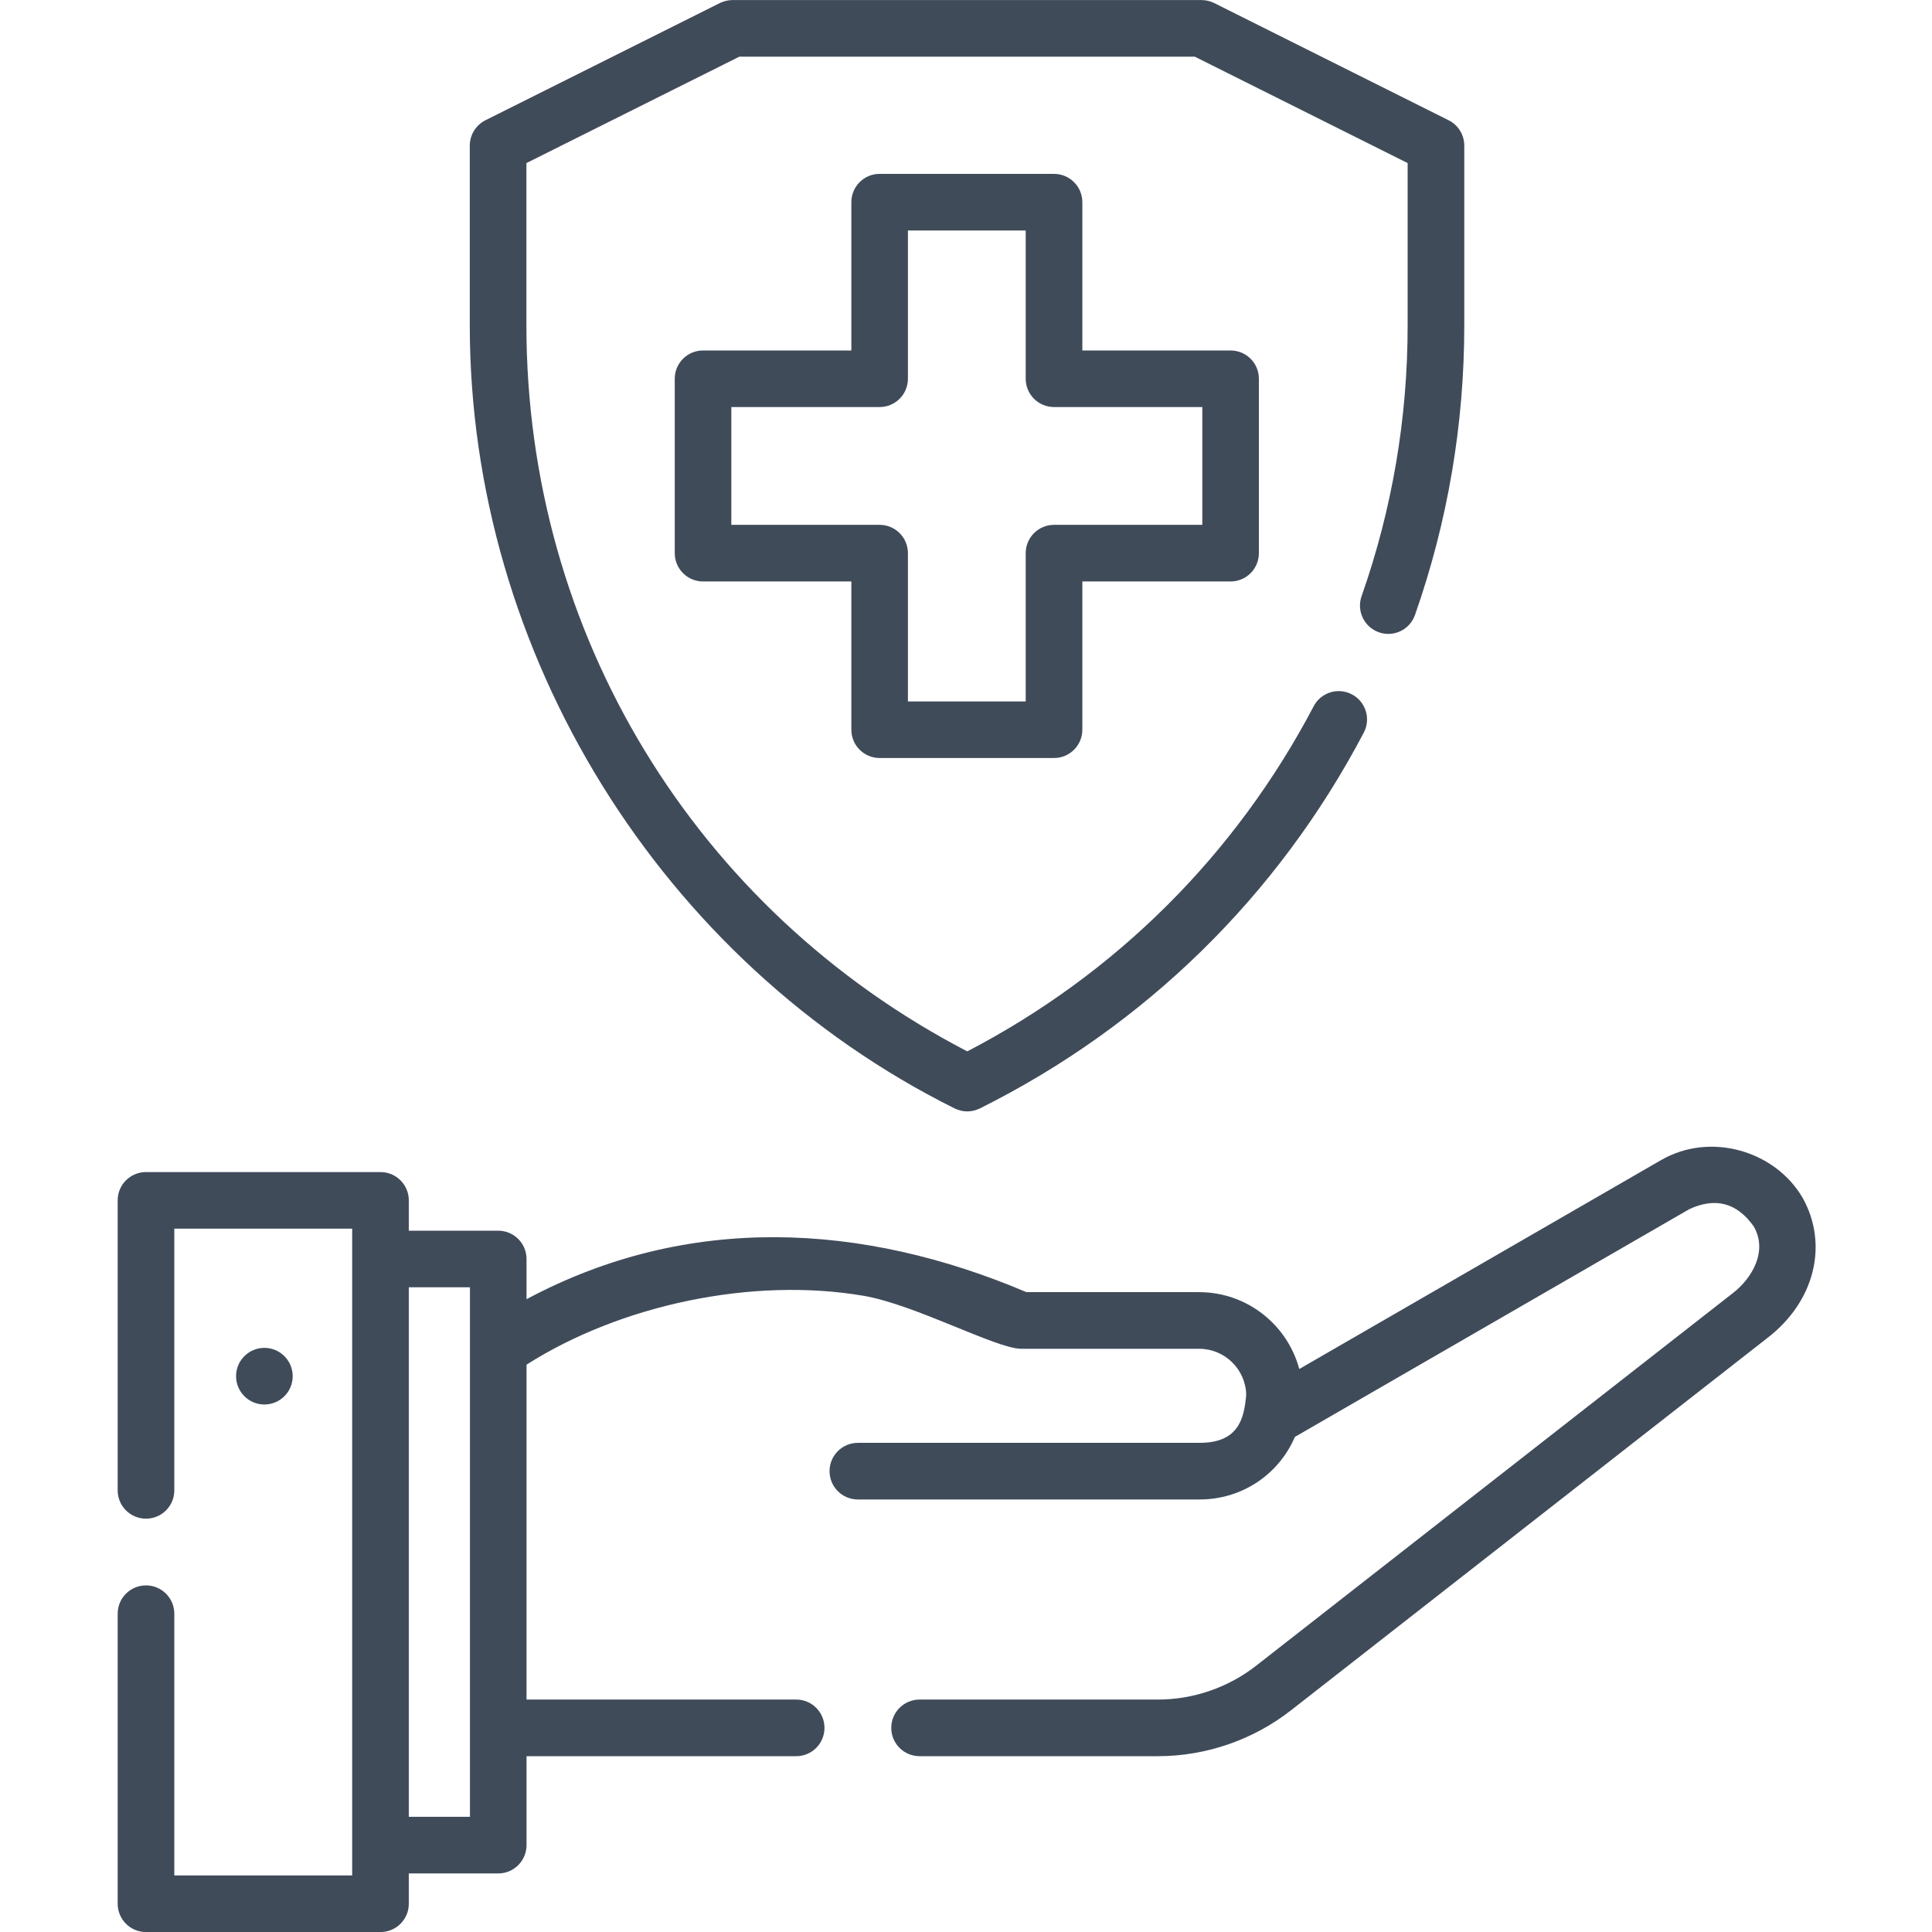
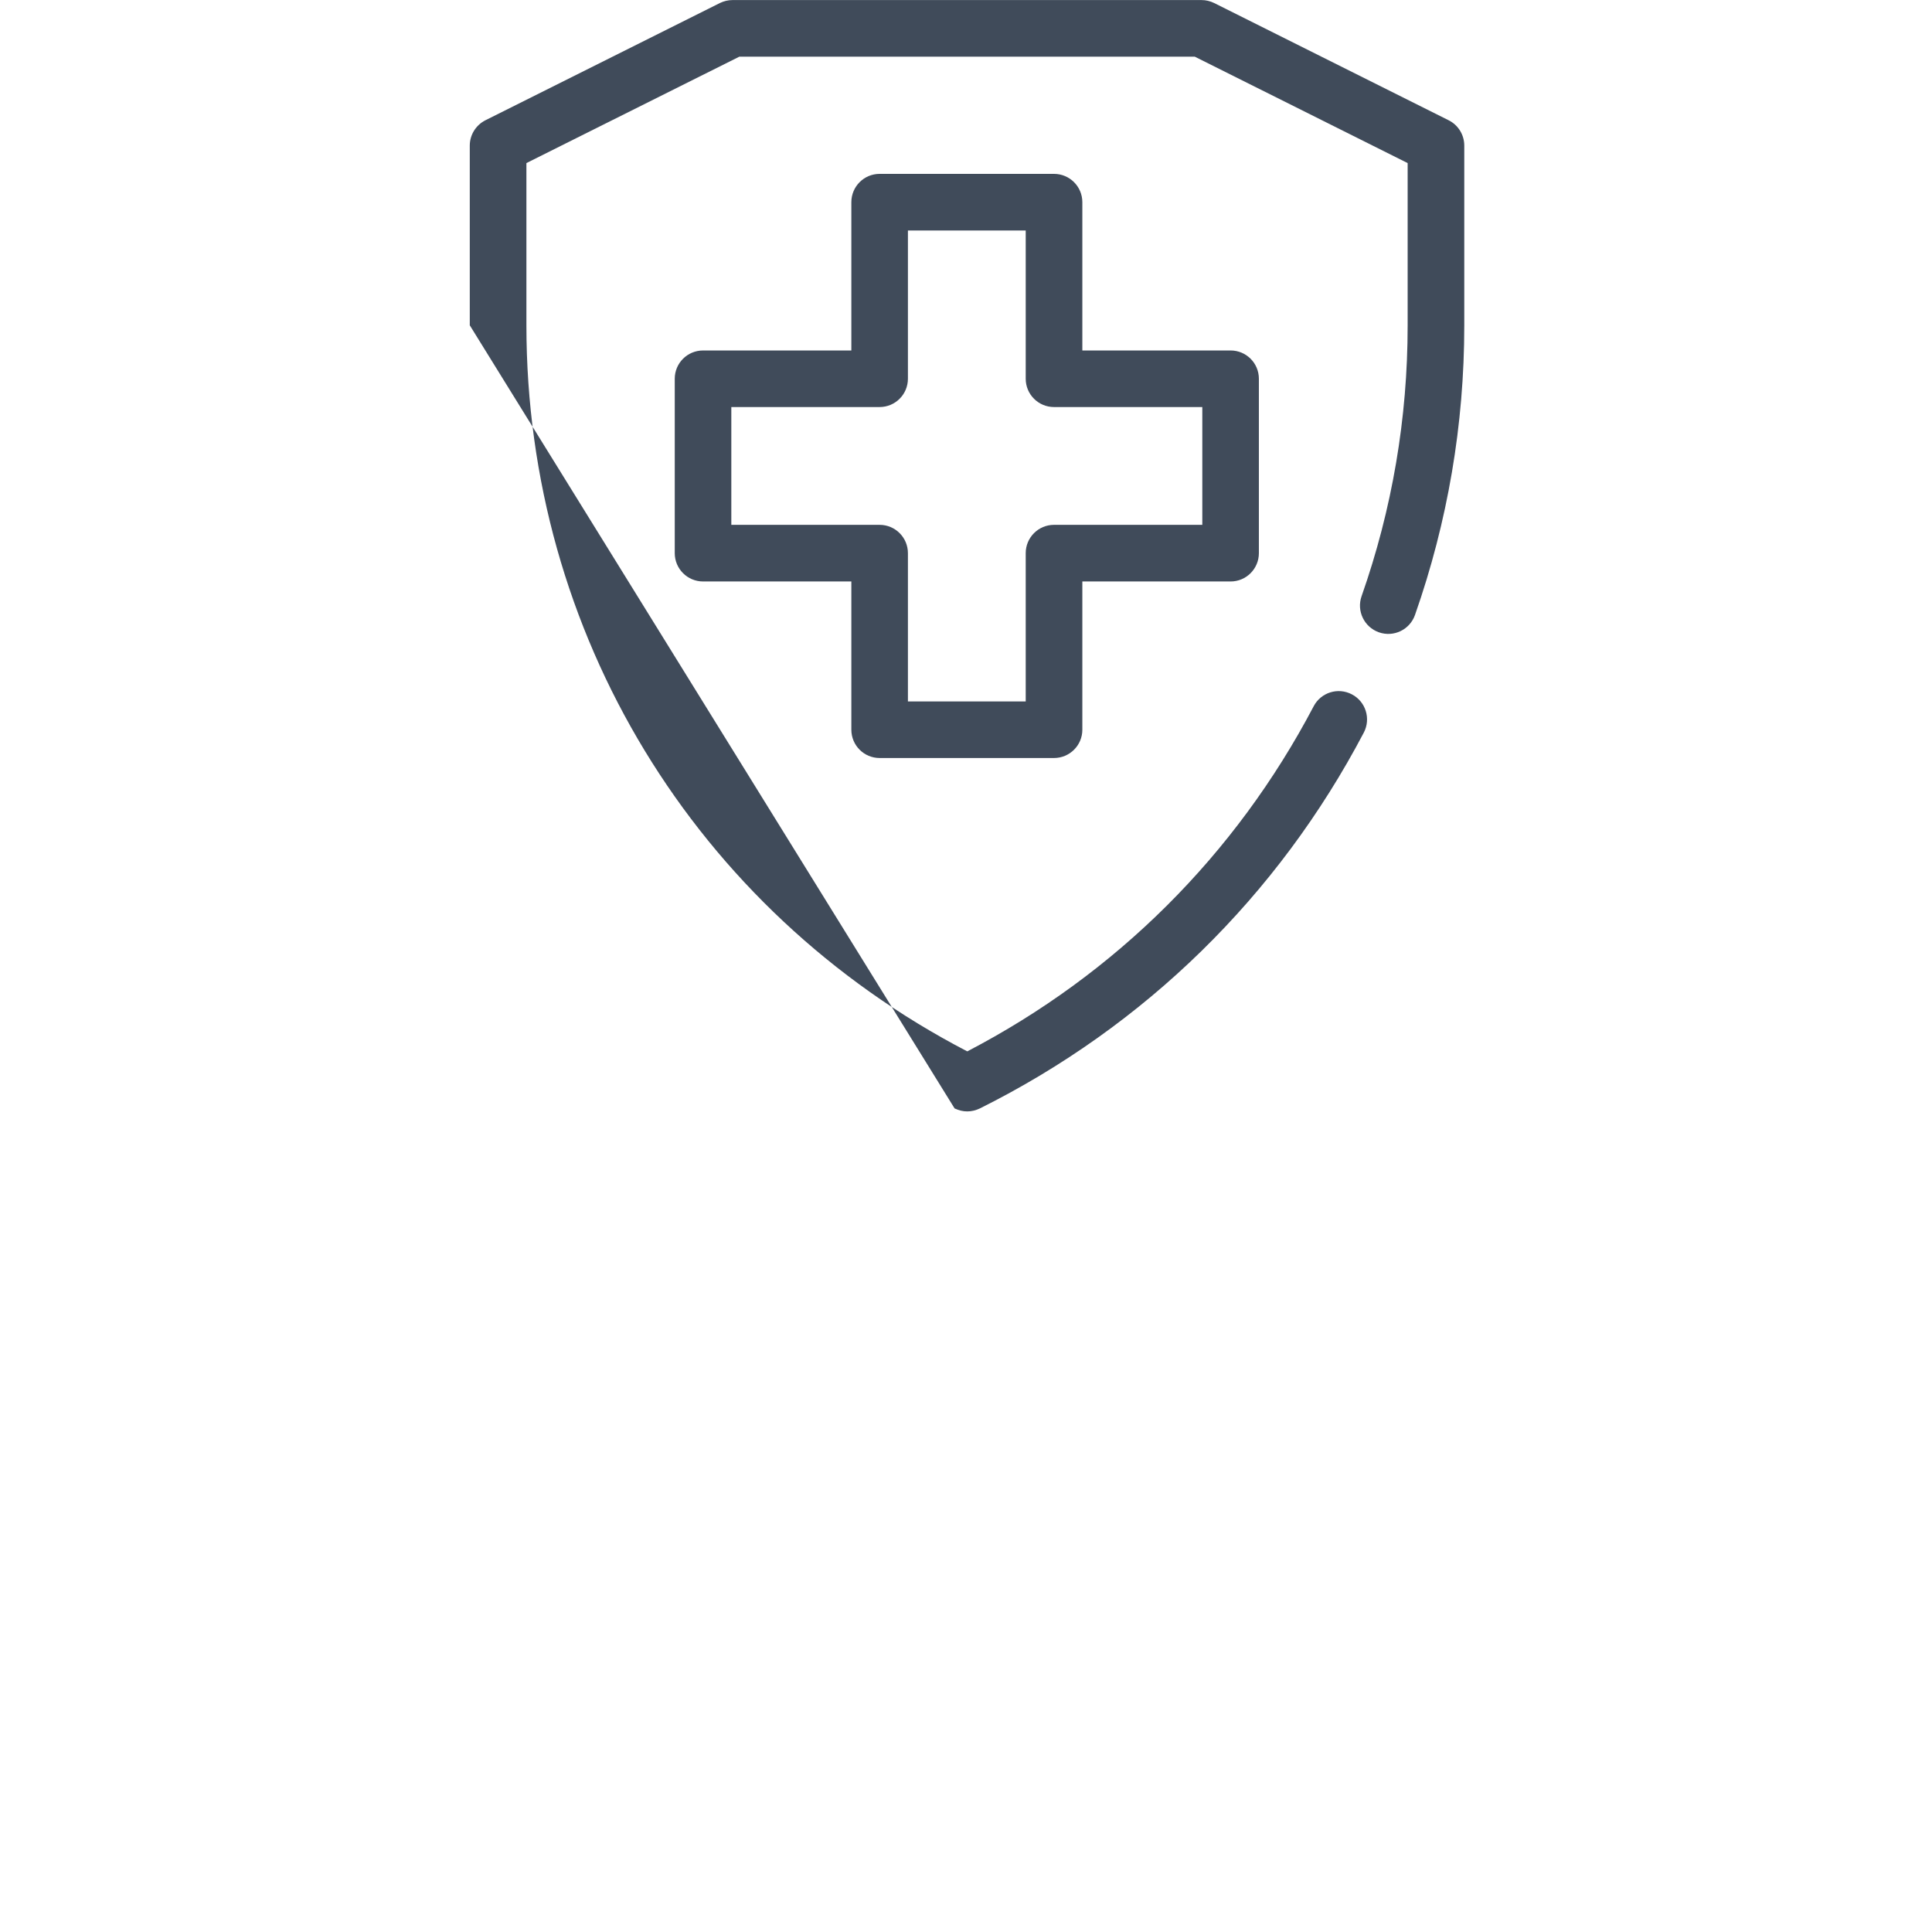
<svg xmlns="http://www.w3.org/2000/svg" width="32" height="32" viewBox="0 0 32 32" fill="none">
  <g clip-path="url(#clip0_16098_119960)">
-     <path d="M4.379 23.263C4.12 23.263 3.91 23.053 3.91 22.794C3.91 22.535 4.12 22.325 4.379 22.325C4.638 22.325 4.848 22.535 4.848 22.794C4.848 23.053 4.638 23.263 4.379 23.263Z" fill="#404B5A" />
-     <path d="M29.859 19.843C29.409 19.064 28.335 18.741 27.514 19.214L21.52 22.675C21.324 21.943 20.655 21.402 19.861 21.402H17.001C14.287 20.25 11.397 20.088 8.721 21.519V20.853C8.721 20.594 8.511 20.384 8.252 20.384H6.771V19.881C6.771 19.623 6.561 19.413 6.302 19.413H2.418C2.159 19.413 1.949 19.623 1.949 19.881V24.686C1.949 24.944 2.159 25.154 2.418 25.154C2.677 25.154 2.887 24.944 2.887 24.686V20.35H5.833V31.063H2.887V26.728C2.887 26.469 2.677 26.259 2.418 26.259C2.159 26.259 1.949 26.469 1.949 26.728V31.532C1.949 31.791 2.159 32.001 2.418 32.001H6.302C6.561 32.001 6.771 31.791 6.771 31.532V31.03H8.252C8.511 31.03 8.721 30.82 8.721 30.561V29.088H13.188C13.447 29.088 13.656 28.878 13.656 28.619C13.656 28.36 13.447 28.15 13.188 28.15H8.721V22.603C10.289 21.606 12.471 21.149 14.306 21.463C15.155 21.608 16.505 22.34 16.913 22.34H19.861C20.286 22.34 20.632 22.68 20.641 23.102C20.607 23.501 20.512 23.898 19.87 23.898H14.209C13.95 23.898 13.74 24.108 13.74 24.367C13.74 24.626 13.95 24.836 14.209 24.836H19.87C20.566 24.836 21.178 24.427 21.447 23.8L27.983 20.026C28.416 19.827 28.771 19.923 29.047 20.313C29.284 20.721 29.021 21.168 28.708 21.413L20.805 27.59C20.343 27.951 19.766 28.15 19.179 28.15H15.231C14.972 28.15 14.762 28.36 14.762 28.619C14.762 28.878 14.972 29.088 15.231 29.088H19.179C19.974 29.088 20.757 28.818 21.383 28.328L29.262 22.17C30.071 21.554 30.283 20.603 29.859 19.843ZM6.771 30.092V21.321H7.784V30.092H6.771Z" fill="#404B5A" />
-     <path d="M15.811 18.359C15.951 18.425 16.09 18.425 16.23 18.359C18.967 16.994 21.166 14.841 22.589 12.134C22.709 11.904 22.621 11.621 22.392 11.501C22.163 11.38 21.879 11.468 21.759 11.697C20.464 14.161 18.483 16.133 16.021 17.414C11.511 15.071 8.719 10.485 8.719 5.388V2.701L12.245 0.939H19.79L23.315 2.701V5.392C23.315 6.925 23.059 8.433 22.552 9.875C22.466 10.119 22.595 10.387 22.839 10.473C23.084 10.559 23.351 10.43 23.437 10.185C23.978 8.643 24.253 7.031 24.253 5.392V2.411C24.253 2.234 24.153 2.071 23.994 1.992L20.11 0.05C20.045 0.018 19.973 0.001 19.9 0.001H12.134C12.061 0.001 11.989 0.018 11.924 0.05L8.04 1.992C7.882 2.072 7.781 2.234 7.781 2.411V5.388C7.781 10.824 10.946 15.934 15.811 18.359Z" fill="#404B5A" />
+     <path d="M15.811 18.359C15.951 18.425 16.09 18.425 16.23 18.359C18.967 16.994 21.166 14.841 22.589 12.134C22.709 11.904 22.621 11.621 22.392 11.501C22.163 11.38 21.879 11.468 21.759 11.697C20.464 14.161 18.483 16.133 16.021 17.414C11.511 15.071 8.719 10.485 8.719 5.388V2.701L12.245 0.939H19.79L23.315 2.701V5.392C23.315 6.925 23.059 8.433 22.552 9.875C22.466 10.119 22.595 10.387 22.839 10.473C23.084 10.559 23.351 10.43 23.437 10.185C23.978 8.643 24.253 7.031 24.253 5.392V2.411C24.253 2.234 24.153 2.071 23.994 1.992L20.11 0.05C20.045 0.018 19.973 0.001 19.9 0.001H12.134C12.061 0.001 11.989 0.018 11.924 0.05L8.04 1.992C7.882 2.072 7.781 2.234 7.781 2.411V5.388Z" fill="#404B5A" />
    <path d="M14.569 12.555H17.458C17.717 12.555 17.927 12.345 17.927 12.087V9.631H20.383C20.641 9.631 20.851 9.421 20.851 9.162V6.273C20.851 6.014 20.641 5.805 20.383 5.805H17.927V3.349C17.927 3.09 17.717 2.88 17.458 2.88H14.569C14.31 2.88 14.101 3.09 14.101 3.349V5.805H11.645C11.386 5.805 11.176 6.014 11.176 6.273V9.162C11.176 9.421 11.386 9.631 11.645 9.631H14.101V12.086C14.101 12.345 14.31 12.555 14.569 12.555ZM12.113 8.693V6.742H14.569C14.828 6.742 15.038 6.532 15.038 6.273V3.818H16.989V6.273C16.989 6.532 17.199 6.742 17.458 6.742H19.914V8.693H17.458C17.199 8.693 16.989 8.903 16.989 9.162V11.618H15.038V9.162C15.038 8.903 14.828 8.693 14.569 8.693H12.113Z" fill="#404B5A" />
  </g>
  <defs>
    <clipPath id="clip0_16098_119960">
      <rect width="32" height="32" fill="white" />
    </clipPath>
  </defs>
</svg>